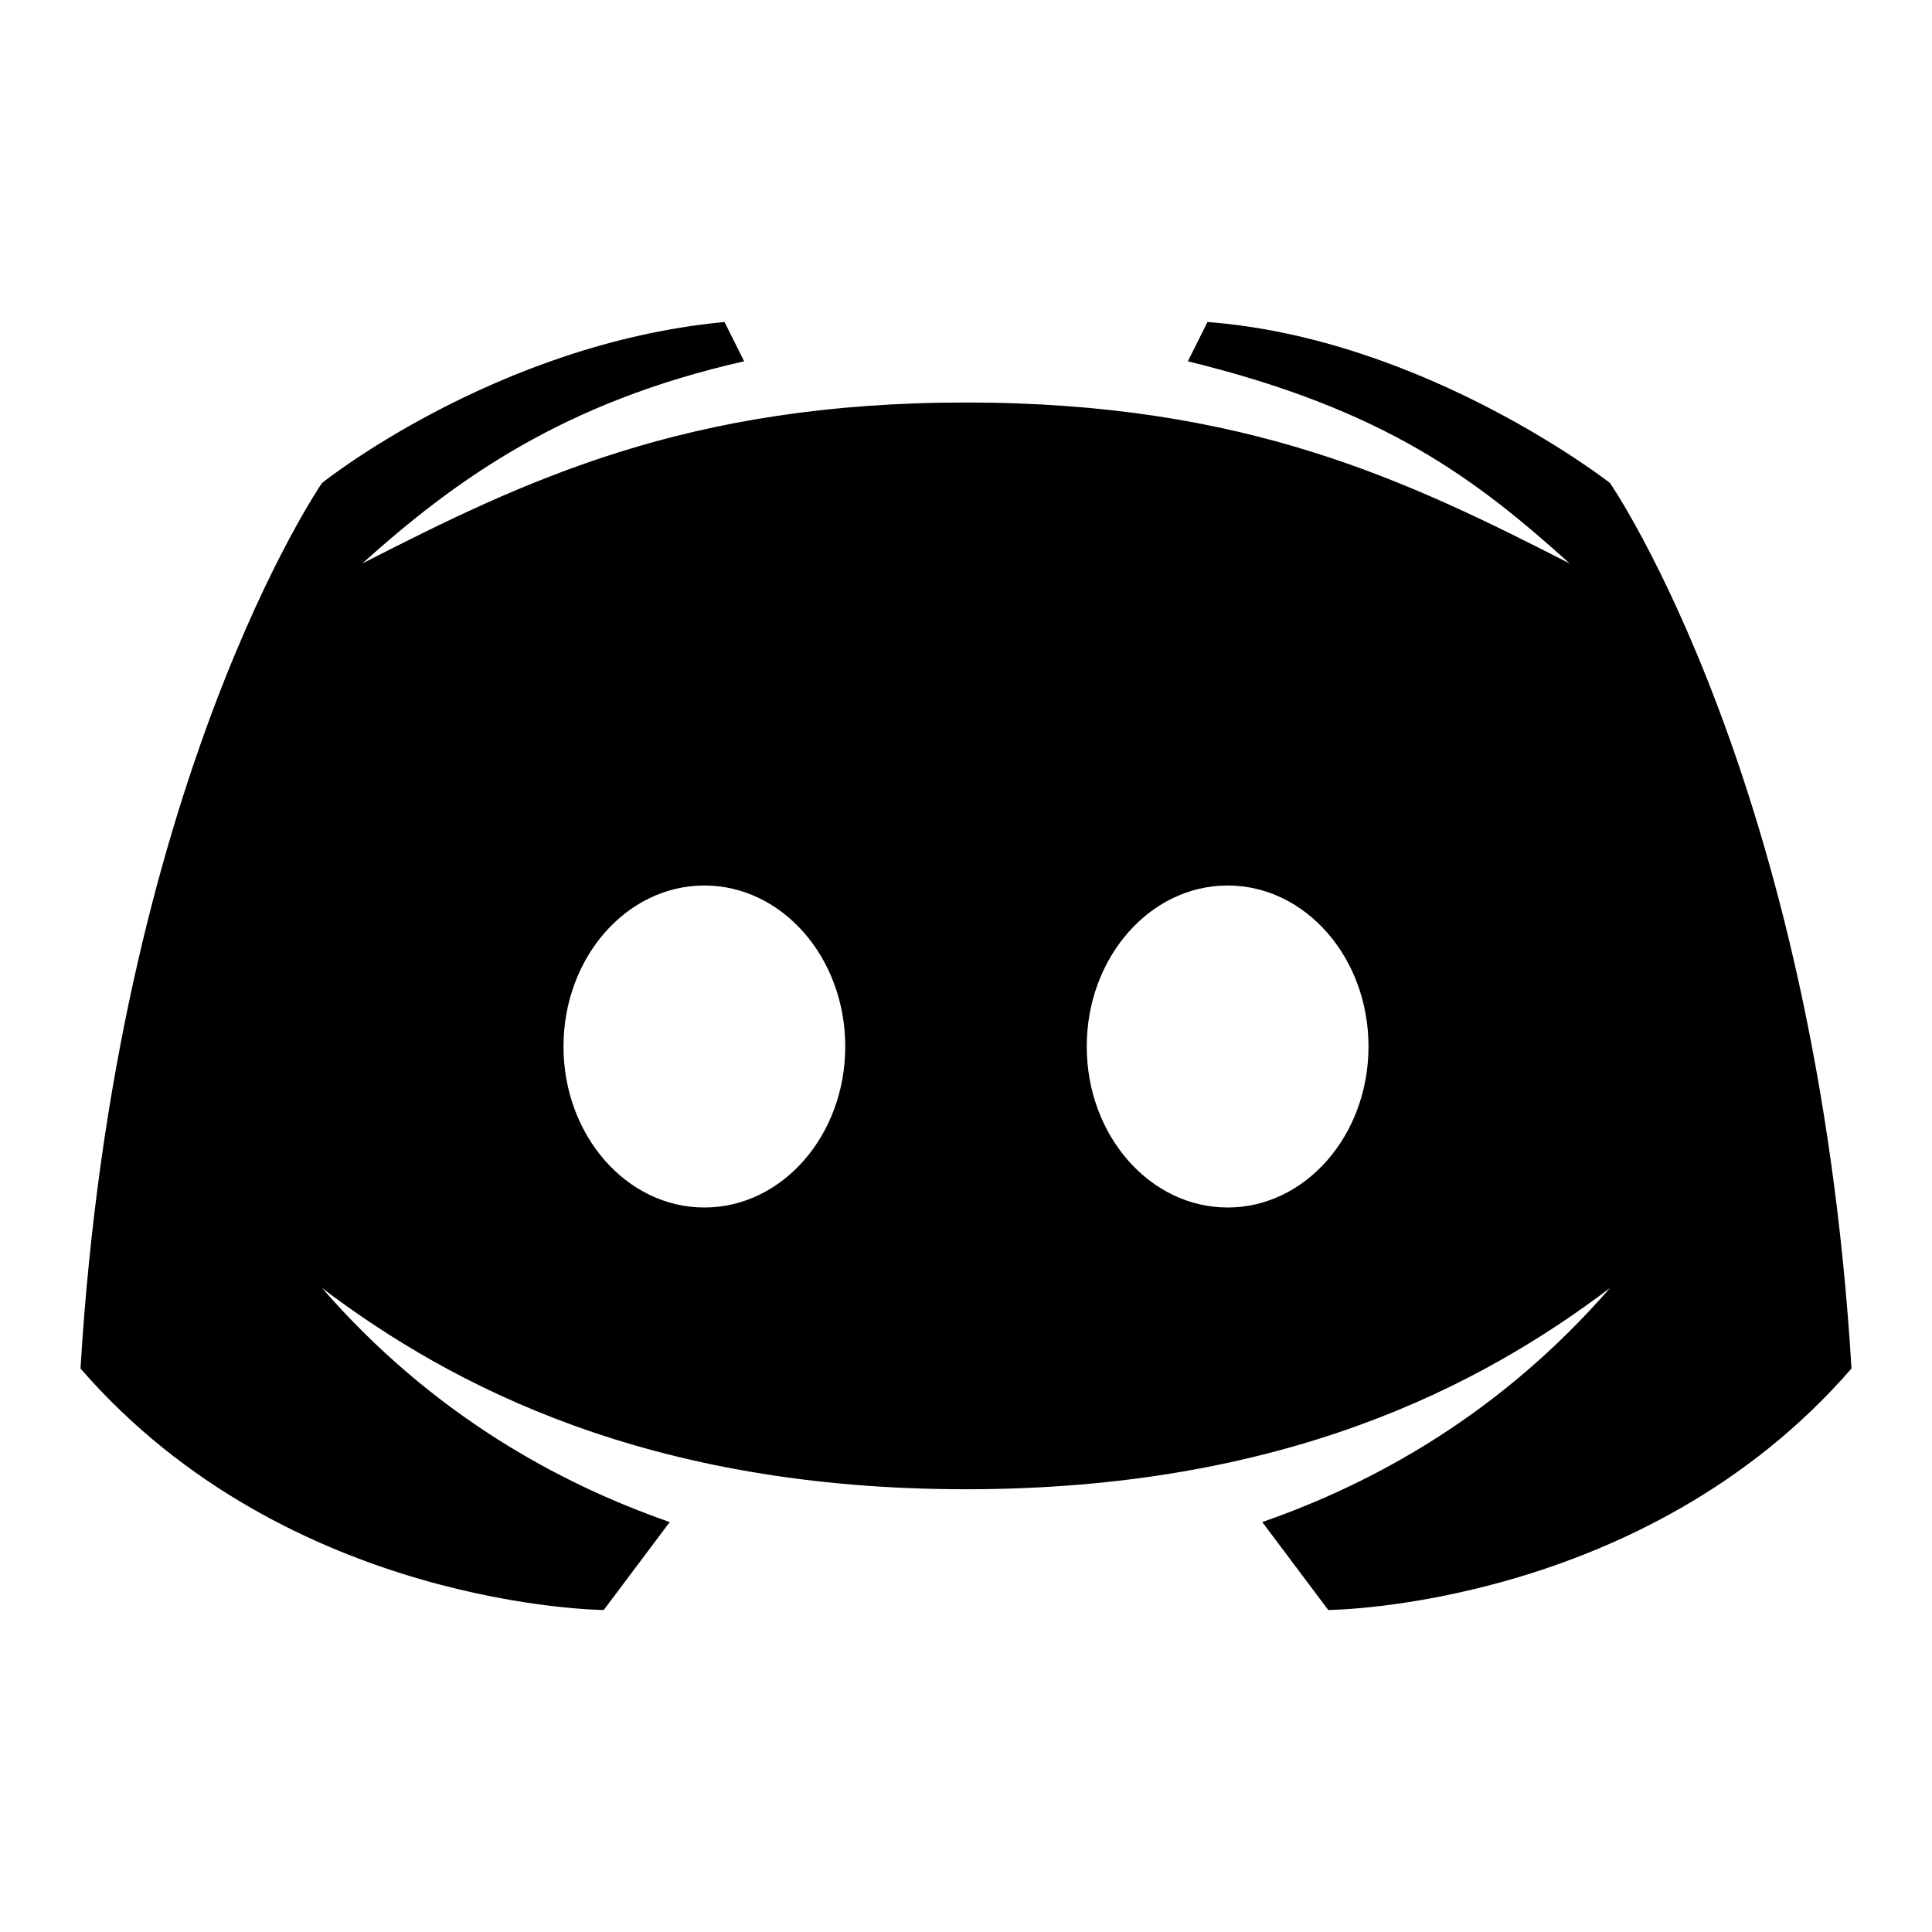
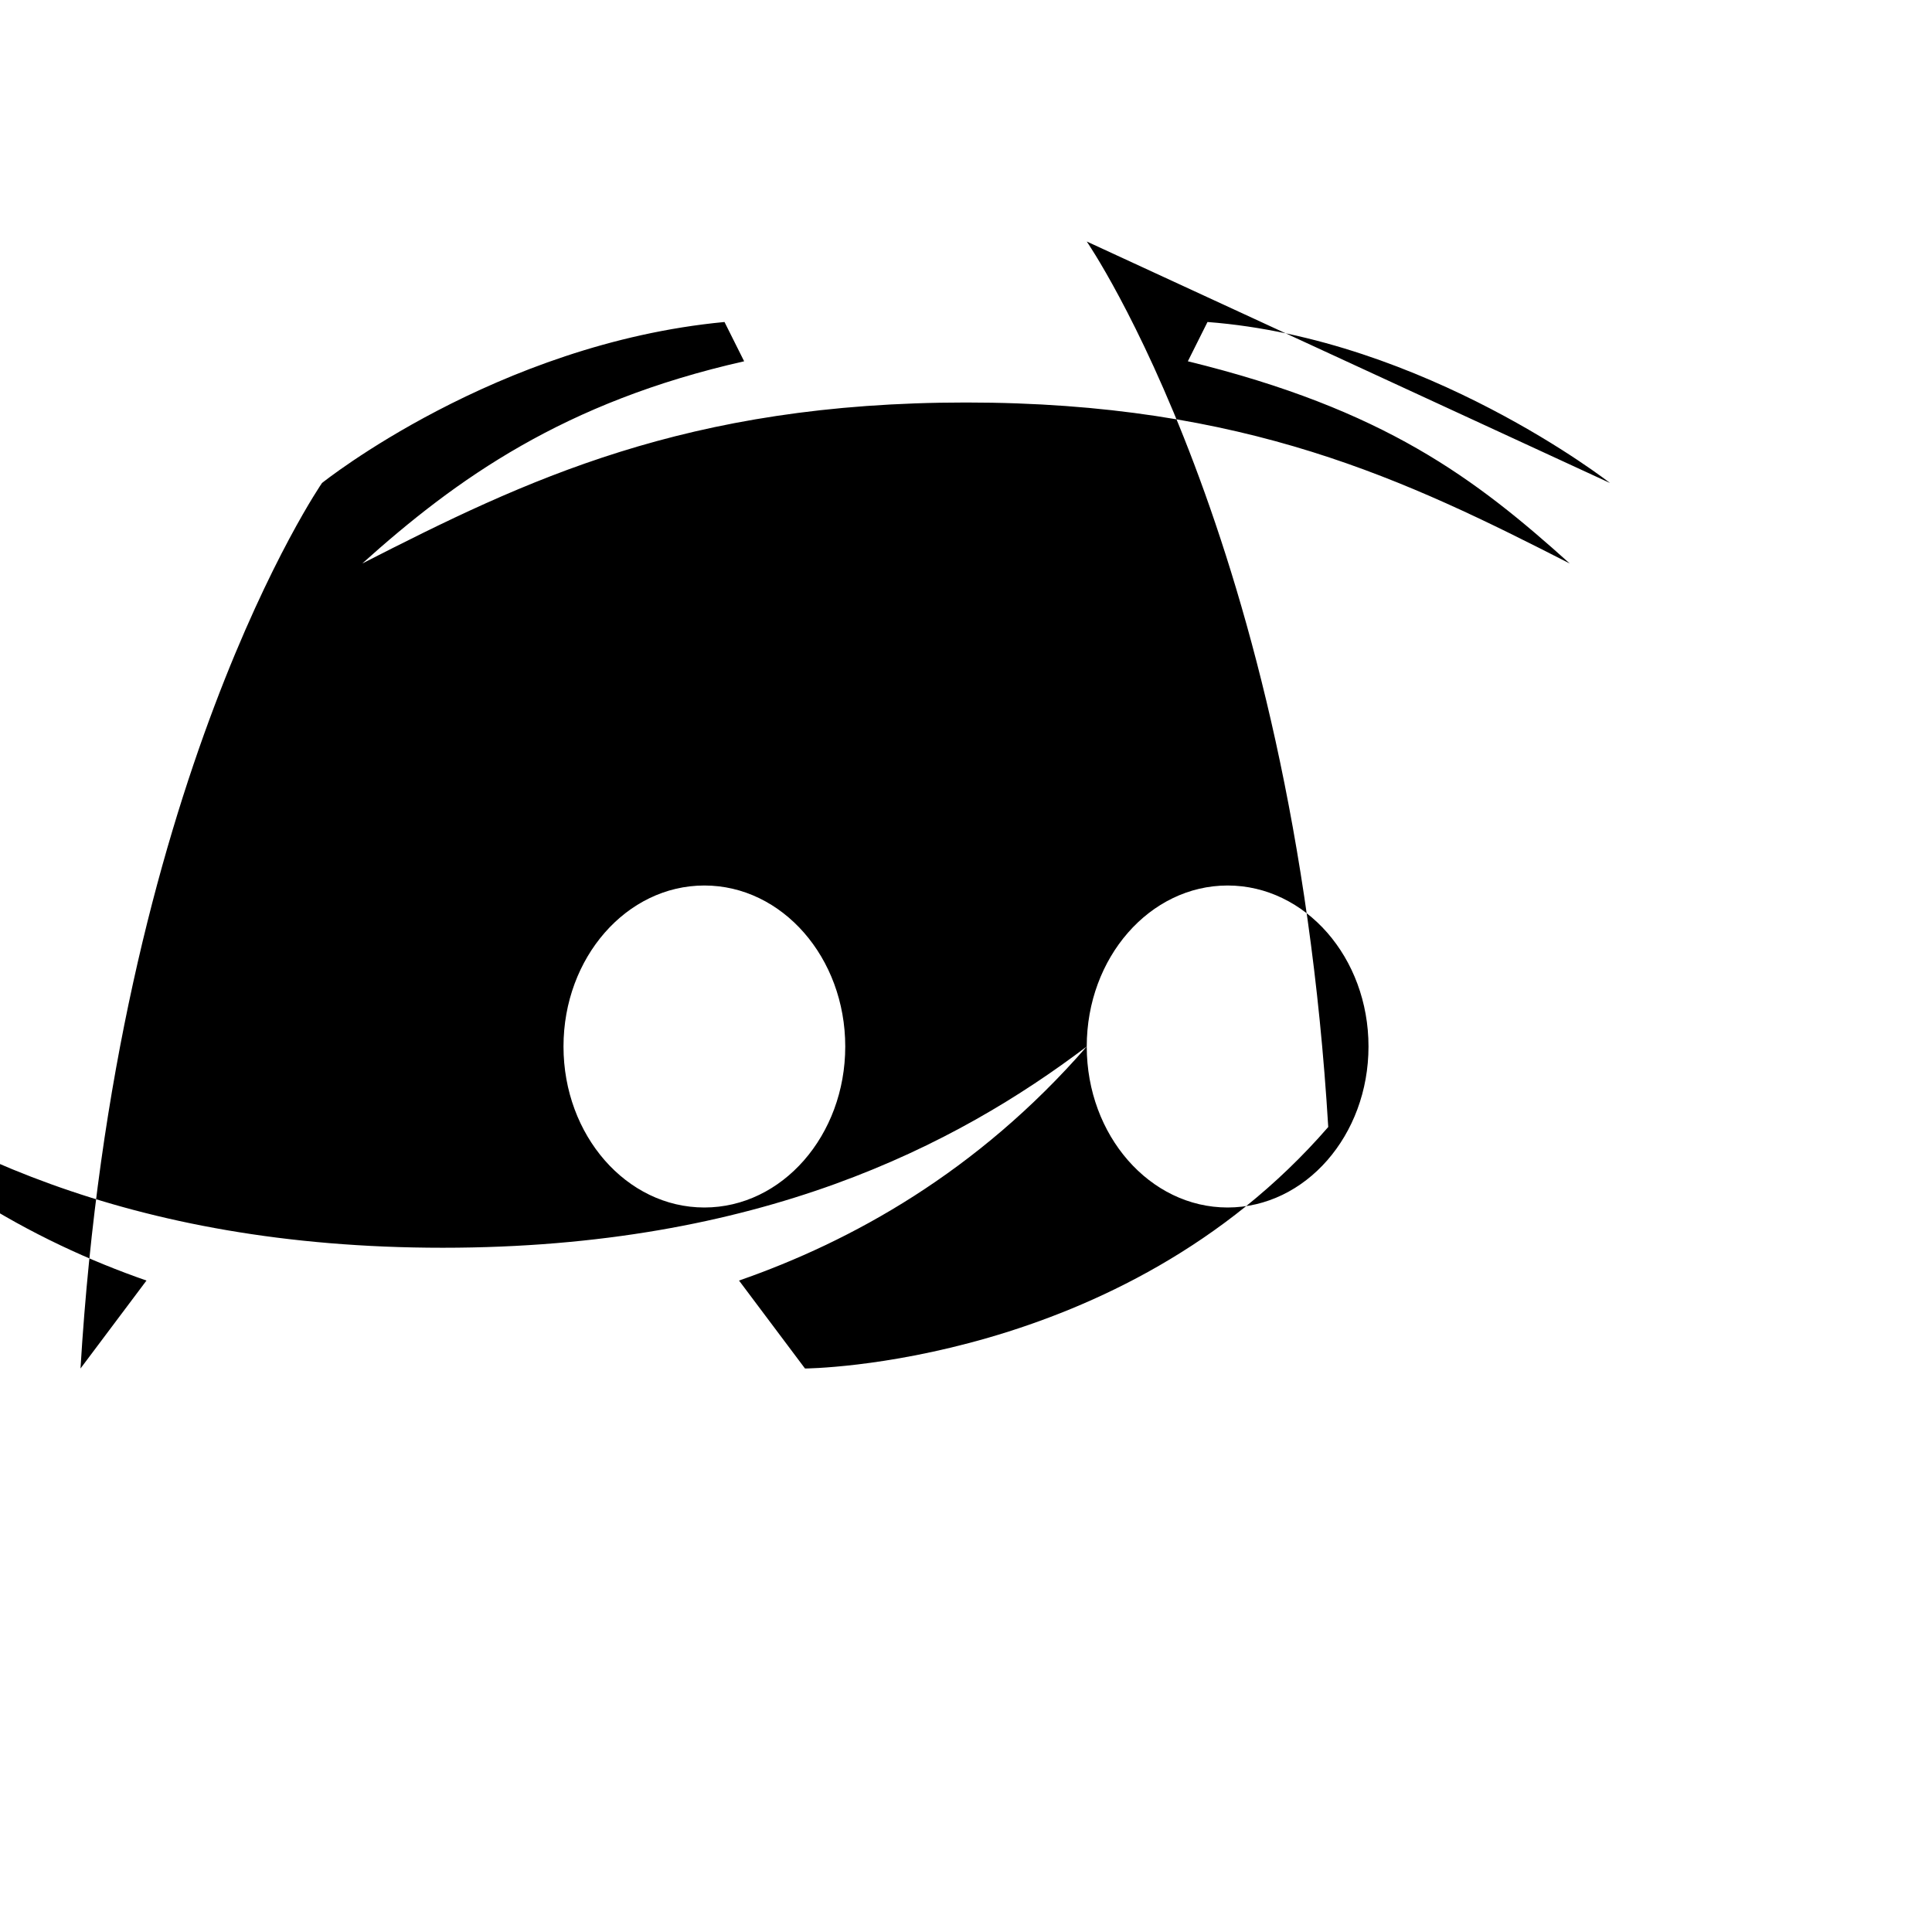
<svg xmlns="http://www.w3.org/2000/svg" width="300" height="300" class="discord-logo-container" viewBox="0 0 48 48">
  <defs>
    <g>
-       <path id="discord-logo" d="m40,12c0,0 -4.585,-3.588 -10,-4l-0.488,0.976c4.896,1.198 7.142,2.915 9.488,5.024c-4.045,-2.065 -8.039,-4 -15,-4s-10.955,1.935 -15,4c2.346,-2.109 5.018,-4.015 9.488,-5.024l-0.488,-0.976c-5.681,0.537 -10,4 -10,4s-5.121,7.425 -6,22c5.162,5.953 13,6 13,6l1.639,-2.185c-2.782,-0.967 -5.924,-2.694 -8.639,-5.815c3.238,2.45 8.125,5 16,5s12.762,-2.55 16,-5c-2.715,3.121 -5.857,4.848 -8.639,5.815l1.639,2.185c0,0 7.838,-0.047 13,-6c-0.879,-14.575 -6,-22 -6,-22zm-22.5,18c-1.933,0 -3.5,-1.791 -3.5,-4c0,-2.209 1.567,-4 3.5,-4s3.5,1.791 3.5,4c0,2.209 -1.567,4 -3.5,4zm13,0c-1.933,0 -3.5,-1.791 -3.5,-4c0,-2.209 1.567,-4 3.5,-4s3.5,1.791 3.5,4c0,2.209 -1.567,4 -3.5,4z" />
+       <path id="discord-logo" d="m40,12c0,0 -4.585,-3.588 -10,-4l-0.488,0.976c4.896,1.198 7.142,2.915 9.488,5.024c-4.045,-2.065 -8.039,-4 -15,-4s-10.955,1.935 -15,4c2.346,-2.109 5.018,-4.015 9.488,-5.024l-0.488,-0.976c-5.681,0.537 -10,4 -10,4s-5.121,7.425 -6,22l1.639,-2.185c-2.782,-0.967 -5.924,-2.694 -8.639,-5.815c3.238,2.45 8.125,5 16,5s12.762,-2.55 16,-5c-2.715,3.121 -5.857,4.848 -8.639,5.815l1.639,2.185c0,0 7.838,-0.047 13,-6c-0.879,-14.575 -6,-22 -6,-22zm-22.5,18c-1.933,0 -3.5,-1.791 -3.5,-4c0,-2.209 1.567,-4 3.5,-4s3.5,1.791 3.5,4c0,2.209 -1.567,4 -3.5,4zm13,0c-1.933,0 -3.5,-1.791 -3.5,-4c0,-2.209 1.567,-4 3.5,-4s3.5,1.791 3.5,4c0,2.209 -1.567,4 -3.5,4z" />
    </g>
  </defs>
  <g class="discord-logo">
    <use class="discord-original" href="#discord-logo">
    </use>
    <animateTransform attributeName="transform" type="rotate" values="0 24 24;-18 24 24;16.8 24 24;-11.4 24 24;8.7 24 24;-7.5 24 24;6 24 24;-4.8 24 24;3.79 24 24;-3.12 24 24;2.52 24 24;-2.01 24 24;1.56 24 24;-1.2 24 24;0.96 24 24;-0.75 24 24;0.6 24 24;-0.48 24 24;0.384 24 24;0 24 24;0 24 24;0 24 24;0 24 24;0 24 24;0 24 24" begin="0s" dur="2s" fill="freeze" repeatCount="indefinite" />
  </g>
  <animate fill="freeze" dur="4000ms" begin="0s" values="#DA7272;#DABF72;#A6DA72;#72DA8C;#72DADA;#728CDA;#A672DA;#DA72C0;#DA7272" calMode="linear" attributeName="fill" repeatCount="indefinite" />
</svg>